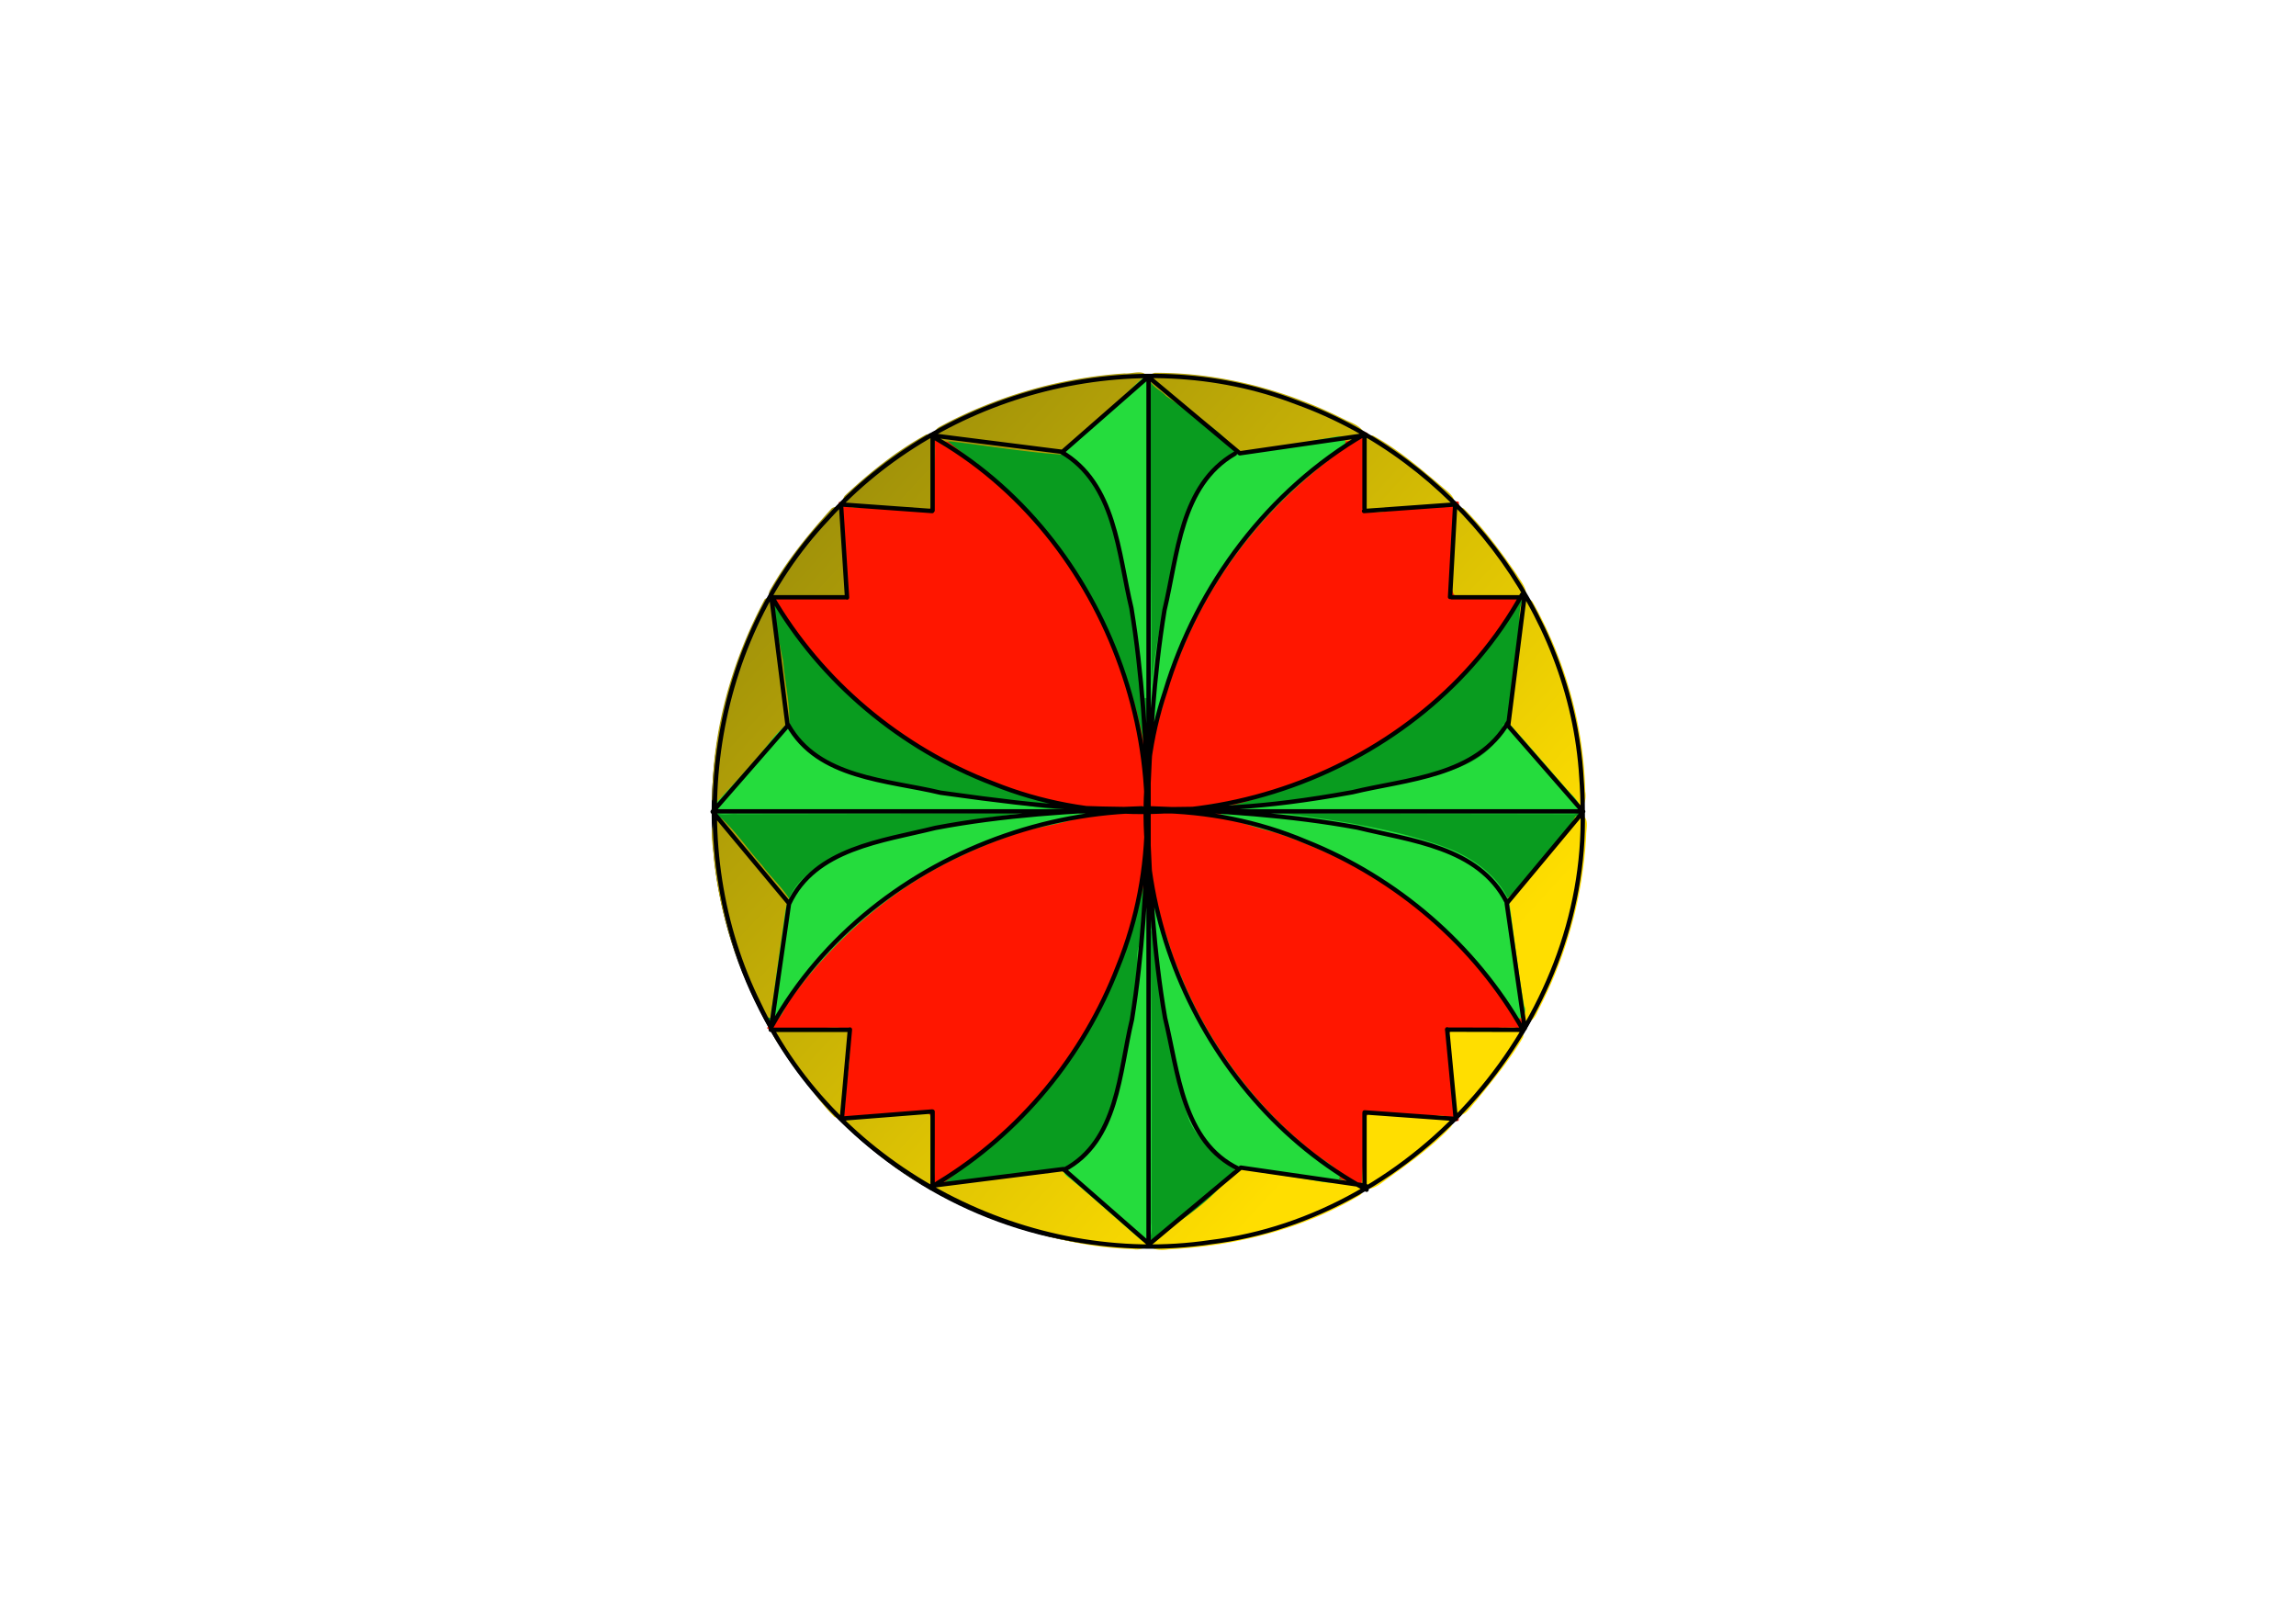
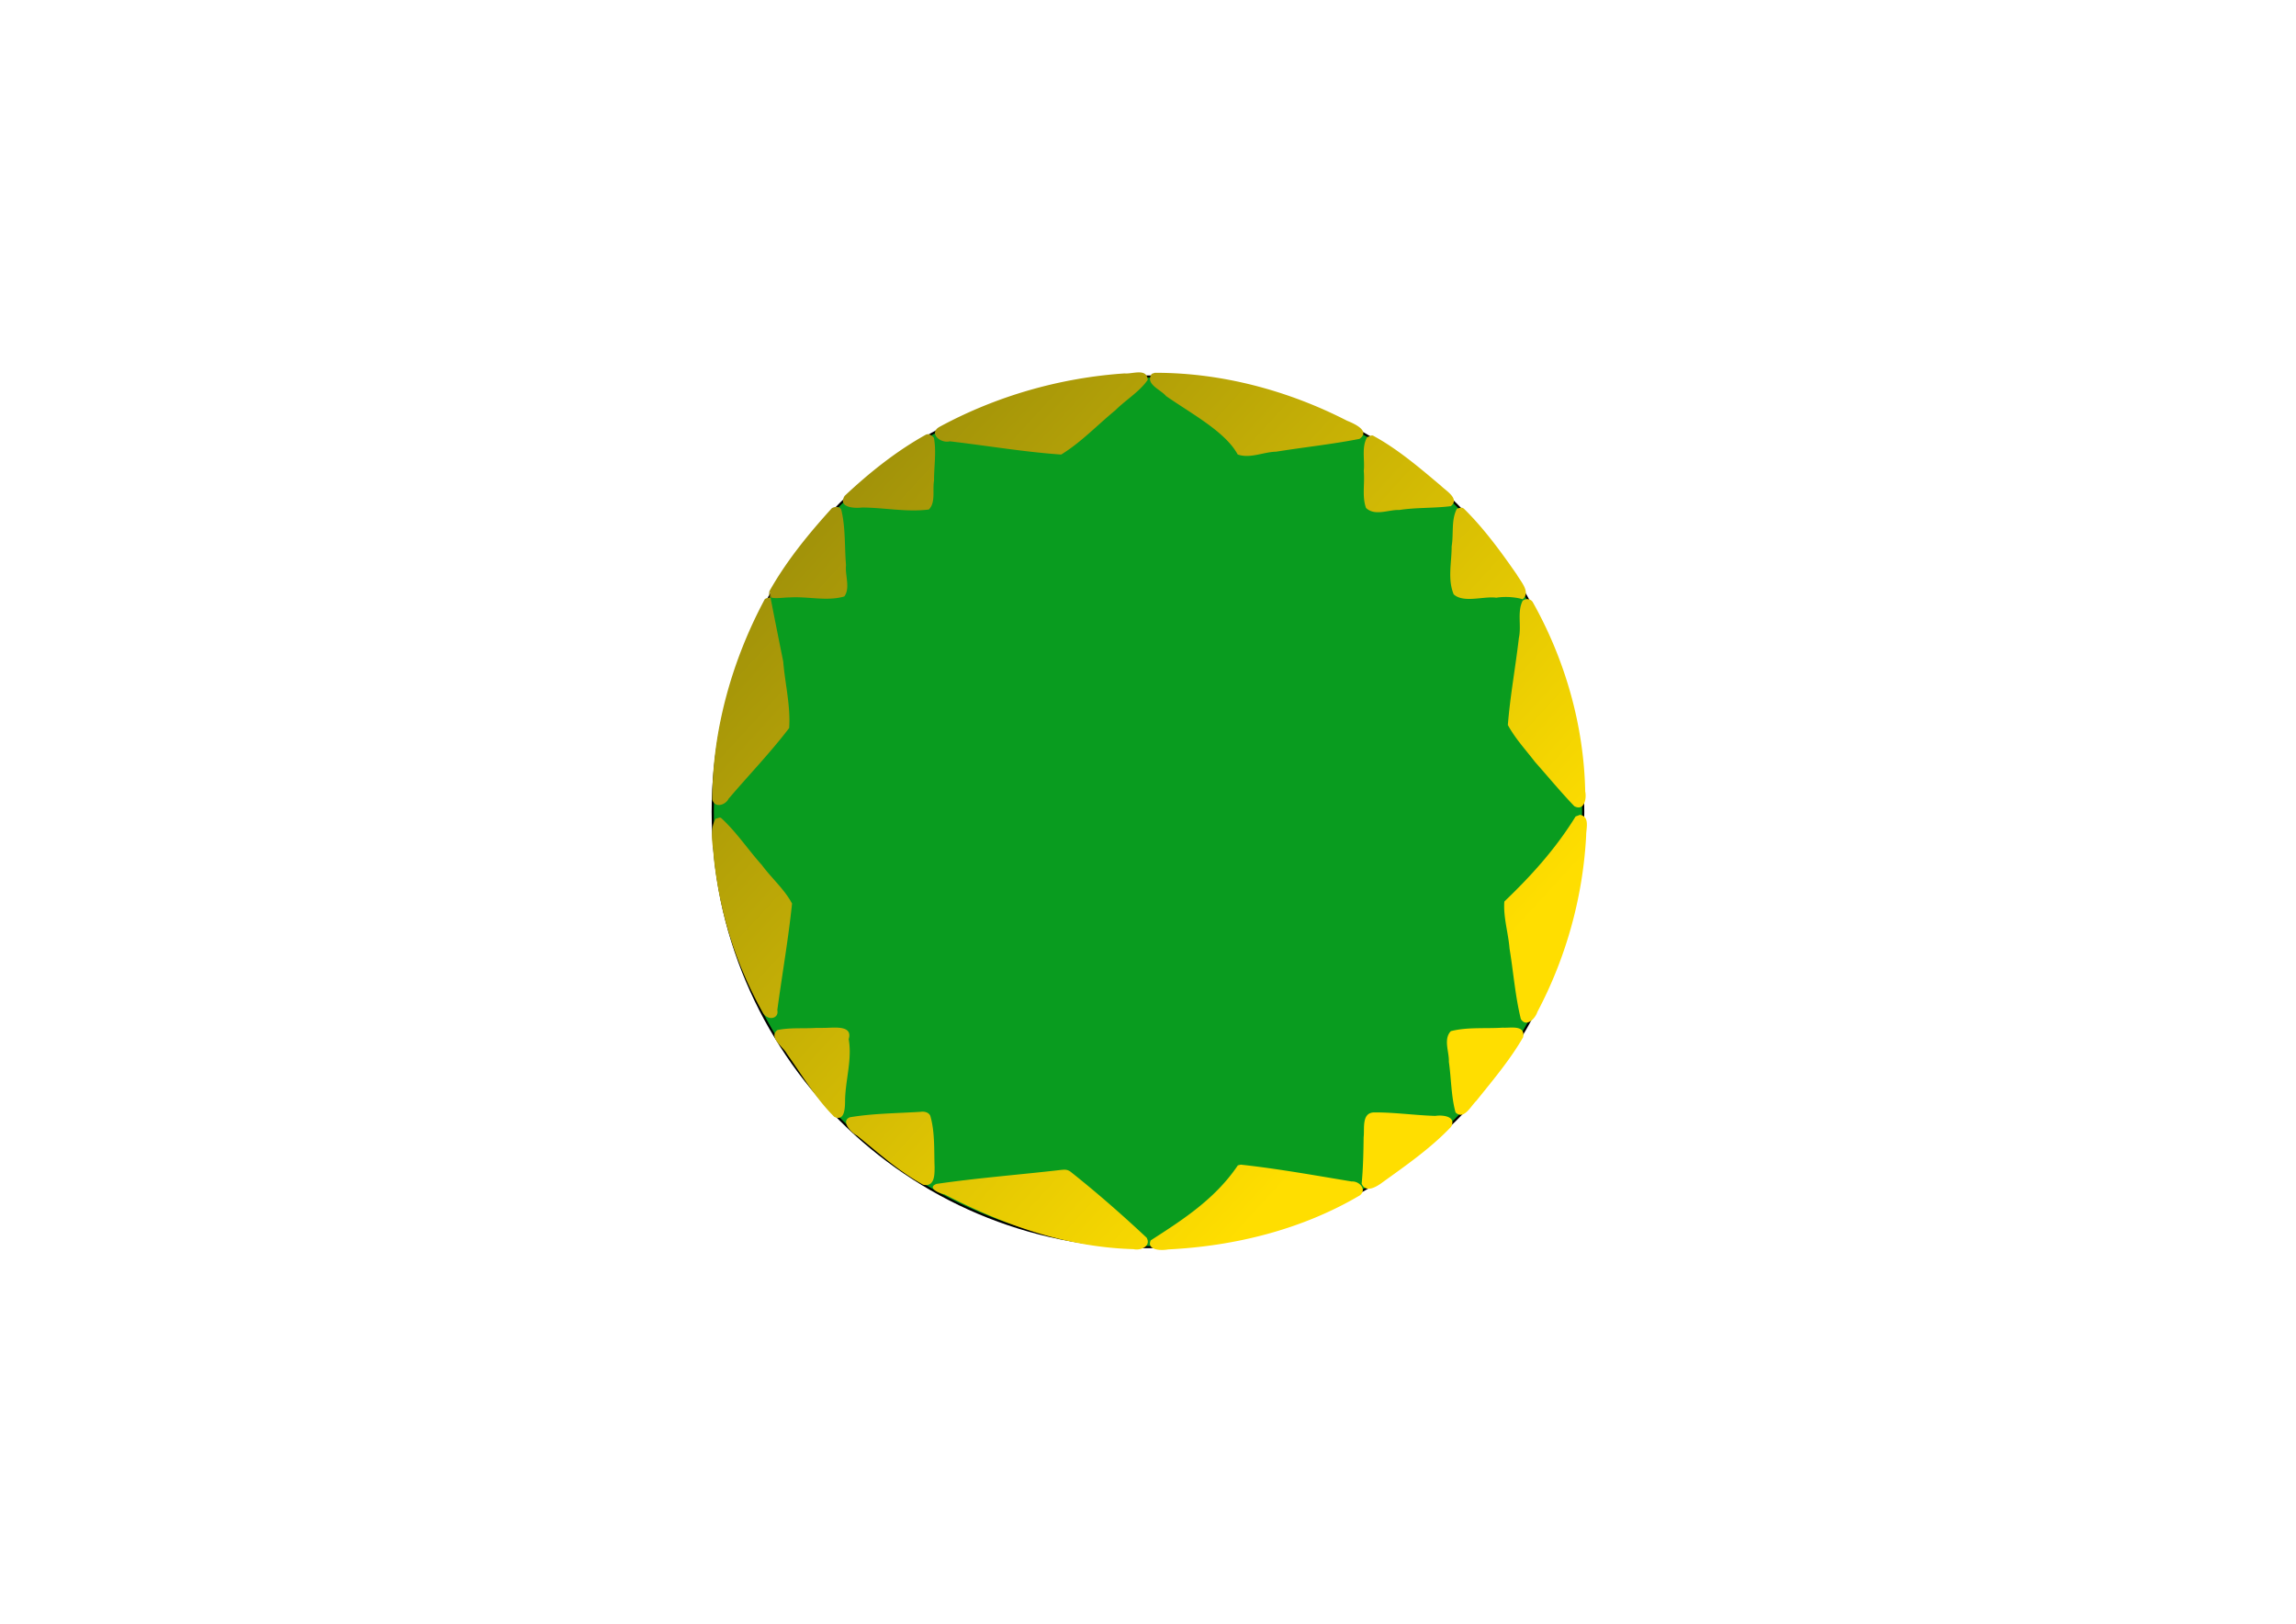
<svg xmlns="http://www.w3.org/2000/svg" viewBox="0 0 1052.4 744.09">
  <defs>
    <linearGradient id="a" y2="475.23" gradientUnits="userSpaceOnUse" x2="651.44" y1="203.27" x1="355.3">
      <stop offset="0" stop-color="#978a0a" />
      <stop offset="1" stop-color="#ffde00" />
    </linearGradient>
  </defs>
  <path d="M725.683 372.047c0 110.185-89.32 199.496-199.497 199.496-110.185 0-199.496-89.32-199.496-199.496 0-110.186 89.32-199.497 199.496-199.497 110.186 0 199.497 89.32 199.497 199.497z" stroke-linejoin="round" stroke="#000" stroke-linecap="round" stroke-width="1" fill="#099c1f" />
-   <path d="M525.87 371.17c-4.431 36.749 8.473 73.561 26.834 105.09 17.209 27.736 40.282 53.057 69.5 68.163 7.538.076 4.71-11.549 5.565-16.652 1.637-4.952-4.072-18.048 4.185-15.531 12.147.55 24.709 2.949 36.627 1.424 1.128-11.322-2.009-23.305-2.492-34.891-3.395-8.665 9.735-3.166 14.485-4.916 5.668-.945 23.243 2.972 16.768-7.319-17.067-26.834-40.086-49.956-67.113-66.852-30.733-18.225-65.963-30.86-102.11-29.552l-1.253.579zm-15.574-.475c-53.849 3.814-105.23 30.933-139.57 72.09-7.18 8.791-14.931 18.005-19.107 28.471 6.061 4.865 15.886 1.376 23.511 2.688 11.852-2.787 13.684 3.55 10.961 13.901-.059 8.506-2.817 17.294-1.383 25.603 12.666 1.785 26.27-1.832 39.258-1.25 2.744 5.857.745 16.568 1.687 24.284-2.208 11.506 6.955 6.376 11.964 1.588 35.712-25.237 64.612-61.563 78.301-103.36 6.873-20.789 13.357-42.492 10.032-64.232-4.899-1.574-10.55.336-15.66.216zm-84.21-170.03c-.88 10.151-.583 20.461-.992 30.673-13.451.565-27.335-2.723-40.596-1.25-1.83 13.443 2.169 28.288.604 41.544-9.702 1.295-19.908-.606-29.508 1.597-4.173 3.136 4.992 8.258 7.02 13.91 32.727 45.948 86.35 80.075 153.77 85.918 6.046-.22 13.8-2.213 10.602-10.17-4.263-65.253-40.786-123.37-96.582-163.47-1.894-.683-3.04-.224-4.314 1.25zm197.07-2.674c-50.606 31.12-87.824 86.727-97.393 145.42-.384 9.724-2.85 18.428 1.318 27.533 8.138 4.674 18.553.823 27.438.388 58.313-11.625 114.3-46.379 143.5-97.645-3.217-6.782-15.677.09-22.573-1.724-11.192 2.999-7.767-7.645-7.739-14.91-.186-9.033 2.487-18.389.876-27.18-13.284-1.517-27.266 1.824-40.811 2.286-.684-11.214 1.364-23.028-1.036-33.866-1.193-.082-2.403-1.424-3.58-.302z" color="#000" fill="#ff1600" />
  <path d="M521.94 170.66c-2.162.012-4.7.66-6.438.469-29.527 1.99-58.63 10.326-84.655 24.375-5.557 2.923.18 7.866 4.53 6.75 17 1.976 34.009 4.884 51.032 6.062 9.052-5.527 16.556-13.522 24.78-20.25 4.795-4.808 11.06-8.443 14.907-14-.215-2.787-1.994-3.418-4.156-3.406zm7.344.188l-.719.25-.625.218c-3.331 4.7 4.084 7.172 6.531 10.188 12.09 8.392 27.183 16.384 32.844 26.781 5.68 2.003 11.777-1.16 17.594-1.281 12.716-2.04 25.686-3.393 38.25-5.875 5.157-3.656-2.5-7.017-5.719-8.312-27.15-13.92-57.63-22.045-88.156-21.97zm-103.81 28.15a2.254 2.254 0 00-1.094.218c-13.501 7.494-25.902 17.4-37.219 28.031-3.263 5.308 4.382 5.809 7.938 5.344 10.214.034 20.538 2.219 30.656.906 3.197-3.21 1.605-8.92 2.375-13.25-.03-6.502 1.138-13.228-.063-19.625-.744-.782-1.578-1.572-2.594-1.625zm203.34.562c-.716.03-1.418.62-2.125.75-2.73 4.54-1.033 10.477-1.594 15.562.553 5.577-.877 11.602 1.031 16.906 4.03 3.915 10.367.729 15.281.938 7.789-1.187 15.881-.766 23.594-1.75 4.205-3.359-2.116-6.968-4.531-9.344-9.785-8.246-19.702-16.742-30.938-22.875a1.185 1.185 0 00-.719-.188zm-245.78 32.781c-.623.053-1.247.246-1.75.563-10.7 11.795-20.877 24.243-28.688 38.156-.2 1.304.017 2.223.5 2.875a3.895 3.895 0 00-2.531.625c-15.044 28.097-24.02 59.877-24.094 91.844 1.105 4.072 6.01 2.637 7.468-.313 9.21-10.829 19.193-21.167 27.781-32.438.705-10.153-1.902-20.333-2.718-30.469-3.465-17.239-8.117-40.429-5.595-29.35 2.198.651 6.407-.092 8.448-.026 8.182-.588 17.3 1.903 25.146-.468 2.84-3.866.263-9.67.782-14.312-.722-8.454-.166-17.288-2.188-25.469-.492-.991-1.525-1.308-2.562-1.219zm286.91.344c-.68-.04-1.41.272-2.156.469-2.704 5.096-1.44 11.554-2.407 17.219.03 7.246-1.95 15.134.938 22 4.493 4.172 13.964.704 19.512 1.556 5.251-.878 10.64.14 12.082.725 3.875-3.213-.883-8.163-2.688-11.375-7.317-10.527-14.998-21.046-24.094-30.031-.399-.371-.779-.54-1.187-.563zm29.78 41.906c-.618.066-1.22.322-1.78.687-2.627 5.145-.499 11.483-1.75 17.094-1.543 13.361-3.997 26.541-5.057 39.88 3.374 6.22 8.152 11.327 12.525 17.026 5.996 6.742 11.724 13.71 17.97 20.22 4.564 2.355 5.674-3.53 4.968-6.782-.61-30.382-9.252-60.47-24.125-86.906-.703-.959-1.719-1.33-2.75-1.219zm24.47 98.844l-2 .75c-9.396 15.227-20.855 27.67-32.656 38.969-.56 7.056 1.805 14.375 2.375 21.53 1.775 10.754 2.589 21.813 5.187 32.345 2.553 4 6.616-.256 7.563-3.25 13.18-24.93 20.876-52.606 22.375-80.781-.058-3.228 1.84-8.777-2.844-9.563zm-394.12 1.281c-.656-.055-1.414.484-2.063.469-3.033 5.371-1.12 12.23-.812 18.188 2.82 25.449 9.995 48.41 22.5 70.795 2.246 3.839 7.48 2.723 6.594-1.264 2.196-16.266 5.066-32.558 6.75-48.812-3.415-6.482-9.403-11.646-13.812-17.625-6.29-7.004-11.663-15.13-18.531-21.438a.992.992 0 00-.625-.313zm361.78 96.219c-1.12.035-2.2.096-3.031.031-7.898.517-16.18-.348-23.812 1.594-3.53 3.702-.7 9.525-.907 14.031 1.122 7.698 1.012 15.786 3.063 23.219 3.838 3.636 6.914-2.822 9.531-5.313 7.518-9.414 15.41-18.678 21.438-29.125.864-4.41-2.921-4.543-6.281-4.437zm-313.75.125c-1.497.014-2.972.055-4.25.031-5.832.347-11.812-.219-17.531.969-4.235 3.4 2.592 7.556 4.313 10.823 7.124 9.967 13.147 20.383 21.78 28.959 5.007 2.314 4.905-4.619 4.938-7.906.22-9.24 3.293-18.523 1.656-27.688 1.962-6.489-6.363-5.231-10.906-5.188zm44.562 38.406c-.208.006-.392.037-.594.062-10.808.68-21.86.716-32.5 2.5-4.326 1.648.338 6.918 3.304 8.433 10.455 8.424 18.654 16.028 30.269 22.494 5.333 1.144 5.22-4.668 5.24-8.051-.292-7.853.216-16.037-2-23.625-.712-1.375-2.263-1.853-3.72-1.813zm207.12.344c-5.816.175-4.246 7.502-4.75 11.375-.09 7.085-.234 14.268-.906 21.25 1.857 4.67 7.117 1.283 9.75-.719 10.842-7.803 21.937-15.54 31.188-25.25 2.736-4.837-3.773-5.615-7.157-5.063-9.39-.265-18.727-1.675-28.125-1.593zm-61.03 23.94l-.719.156-.656.156c-10.528 15.657-25.952 25.366-39.922 34.381-2.066 4.5 4.721 4.779 8.016 4.15 30.564-1.514 61.237-9.113 87.75-24.719 3.511-2.564-.036-6.657-3.651-6.416-16.917-2.785-33.815-5.866-50.818-7.709zm-83.166 2.496c-18.386 2.12-38.036 3.64-56.35 6.327-4.259 1.65.514 4.109 3.74 4.827 27.086 14.007 55.937 24.22 86.589 25.069 3.225.78 8.194-1.327 6-5.25-11.218-10.513-22.89-20.74-34.938-30.281-1.65-1.148-2.894-.917-5.041-.692z" color="#000" fill="url(#a)" />
-   <path d="M524.81 173.22a3.55 3.55 0 00-1.594.438c-11.525 10.86-21.675 21.44-33.92 31.464-2.495 4.337 3.039 5.724 5.302 8.707 13.636 12.652 16.857 32.01 20.927 49.25 3.787 17.87 5.686 36.502 7.478 54.646.959 3.078 3.243 2.704 4.463.589-2.104 18.072 3.704 16.27 6.844-.531 6.991-20.465 15.794-40.465 28.344-58.22 14.098-20.793 32.155-38.312 52.28-53.218 3.095-1.804 1.942-7.152-1.968-6.344-15.492 2.703-29.369 5.431-44.947 7.11-16.838 8.584-24.772 27.02-28.584 44.42-4.79 20.682-9.648 41.77-11.689 62.845.336-46.098-1.06-94.632-1.006-140.73-.238-1.804-.367-.47-1.931-.426zm165.91 158.4c-.55.038-1.117.241-1.719.375-2.998 13.027-16.564 18.993-28.02 22.387-24.628 7.372-51.39 9.875-76.662 13.806-13.884.936-23.852 2.808.558 4.306-.22-.008-.436-.028-.657-.03-54.936-11.21-22.207 3.916.5 9.093 32.29 11.072 63.337 28.183 86.417 53.525 8.773 9.036 15.693 20.14 22.52 30.725 3.099 2.95 6.838-1.563 5-4.719-2.826-15.876-4.681-32.135-6.906-48.062-4.785-11.06-15.297-18.815-26.094-23.53-22.243-8.736-46.118-12.373-69.625-15.813-2.865-.193-5.735-.708-8.594-1 44.683.425 89.378.309 134.06.438 5.74-1.47 1.085-6.995-1.468-9.344-9.358-10.46-18.346-21.231-27.72-31.562-.506-.519-1.043-.632-1.593-.594zm-330.41.688c-5.883 4.53-9.579 11.345-14.844 16.625-5.907 6.99-12.3 13.598-18.344 20.28-.761 5.821 7.222 3.44 10.844 3.907 41.691-.086 89.775-.03 131.46-.495-24.075 2.723-54.248 8.401-77.249 16.064-13.849 5.136-29.303 13.157-32.245 28.838-1.994 14.16-4.026 28.535-5.844 42.594-2.493 9.732 2.41 10.488 6.563.062 21.177-29.513 49.272-54.402 82.688-69.188 8.563-4.114 17.618-7.142 26.5-10.375 58.39-11.788 9.604-7.273-2.015-12.473-26.746-4.11-55.12-6.884-80.792-15.74-9.24-3.698-18.405-9.505-23.99-17.844-.859-1.086-1.482-2.26-2.734-2.256zm167.59 79.117c-.642-.02 1.404 11.967.6 12.446-2.402 4.365 1.395 2.126 1.226 6.874 2.323 26.674 6.927 58.931 15.43 82.906 4.06 8.78 11.949 15.97 20.163 21.078 13.356 2.943 25.995 4.217 39.4 6.704 3.458.494 9.882 1.858 9.437-3.5-3.53-4.923-9.911-7.18-14.28-11.406-26.66-21.845-47.567-50.726-60.032-82.938-3.088-6.307-4.158-13.392-7.219-19.594-.769-.517-4.084-12.551-4.725-12.571zm-2.648 3.834c-.54.065-2.55 17.683-3.032 18.08-2.409 4.673.535 11.682-.728 16.954-3.333 22.948-6.777 47.347-16.271 68.667-3.007 6.046-9.97 11.827-15.241 15.86-4.206 1.108-2.083 3.868.802 5.55 10.88 9.132 21.463 18.622 32.25 27.906 5.058 1.974 5.088-4.541 4.75-7.812.019-41.682.486-83.398-.531-125.06-.23-1.769-.38-20.337-1.999-20.142z" color="#000" fill="#25dc3d" />
-   <path d="M361.2 332.12c13.766 24.7 45.513 25.336 69.963 31.178 55.892 7.877 65.822 7.093 91.379 7.598m-160.9 43.382c11.849-25.517 42.916-28.832 67.098-34.856 31.209-5.913 63.001-7.843 94.69-8.972m167.99-39.667c-14.39 25.035-46.527 26.235-71.55 32.292-42.962 7.816-65.368 7.67-91.81 7.821m162.47 42.372c-12.885-25.105-43.916-27.996-68.36-34.009-31.333-5.761-63.212-7.685-95-8.809m-39.481 165.67c24.815-13.045 25.334-44.729 31.149-68.826 4.86-30.148 6.484-60.698 7.576-91.18m41.396 159.56c-25.853-12.276-27.779-44.648-33.776-69.144-5.247-30.148-6.962-60.769-8.066-91.308m-39.63-168.2c25.002 14.41 26.201 46.587 32.251 71.643 5.005 30.385 6.715 61.191 7.81 91.93m39.62-162.68c-25.001 14.408-26.2 46.586-32.25 71.642-5.005 30.385-6.715 61.191-7.81 91.93m-172.54-99.083l7.598 60.21-34.36 39.367 35.021 42.014-8.26 57.232m345.47-198.82l-7.598 60.21 34.36 39.367-35.021 42.014 8.26 57.232m-271.55 72.143l60.13-7.609 39.317 34.405 41.96-35.067 57.158 8.27m-199.04-343.91l60.131 7.61 39.317-34.405 41.96 35.067 57.158-8.27m-235.86 272.34l-3.684 40.83 41.38-3.259m236.06-37.65l3.925 41.07-41.78-3.018m39.18-236.2l2.352-42.395-41.78 3.018m-236.97 39.626l-2.766-42.644 41.78 3.019m.2 310.03v-34.796m0-275.53v-34.493m197.98 344.81V510.16m0-277.2v-33.556m72.21 272.55l-34.363-.083m-273.88.083H353.29m344.36-198.24h-32.243m-277.81 0h-34.313m372.37 98.12h-398.36m199.16-199.44v398.88m171.19-298.77c-45.585 82.549-154.88 121.96-242.41 86.594-42.212-16.058-78.905-46.676-101.56-85.867m.064 197.09c46.32-83.021 157.22-121.72 244.87-84.613 41.567 16.568 77.481 47.347 99.564 86.379m-271.74-272.58c82.595 45.82 121.81 155.69 86.03 243.39-15.684 40.819-44.952 76.41-82.347 99.09-1.703 1.032-1.708 1.303-3.444 2.282m199.72.97c-78.64-42.42-120.93-143.2-92.24-228.62 14.694-48.58 47.281-92.03 91.292-117.65m100.01 172.86c2.13 95.96-75.58 185.89-170.8 197.47-82.67 12.24-170.86-32.83-206.69-109.02-35.61-71.54-24-164.34 31.34-222.73 52.72-58.4 141.28-81.59 215.11-53.13 71.676 25.847 125.83 95.203 130.44 171.79.404 5.196.604 10.408.596 15.619z" stroke-linejoin="round" color="#000" stroke="#000" stroke-linecap="round" stroke-width="2" fill="none" />
</svg>